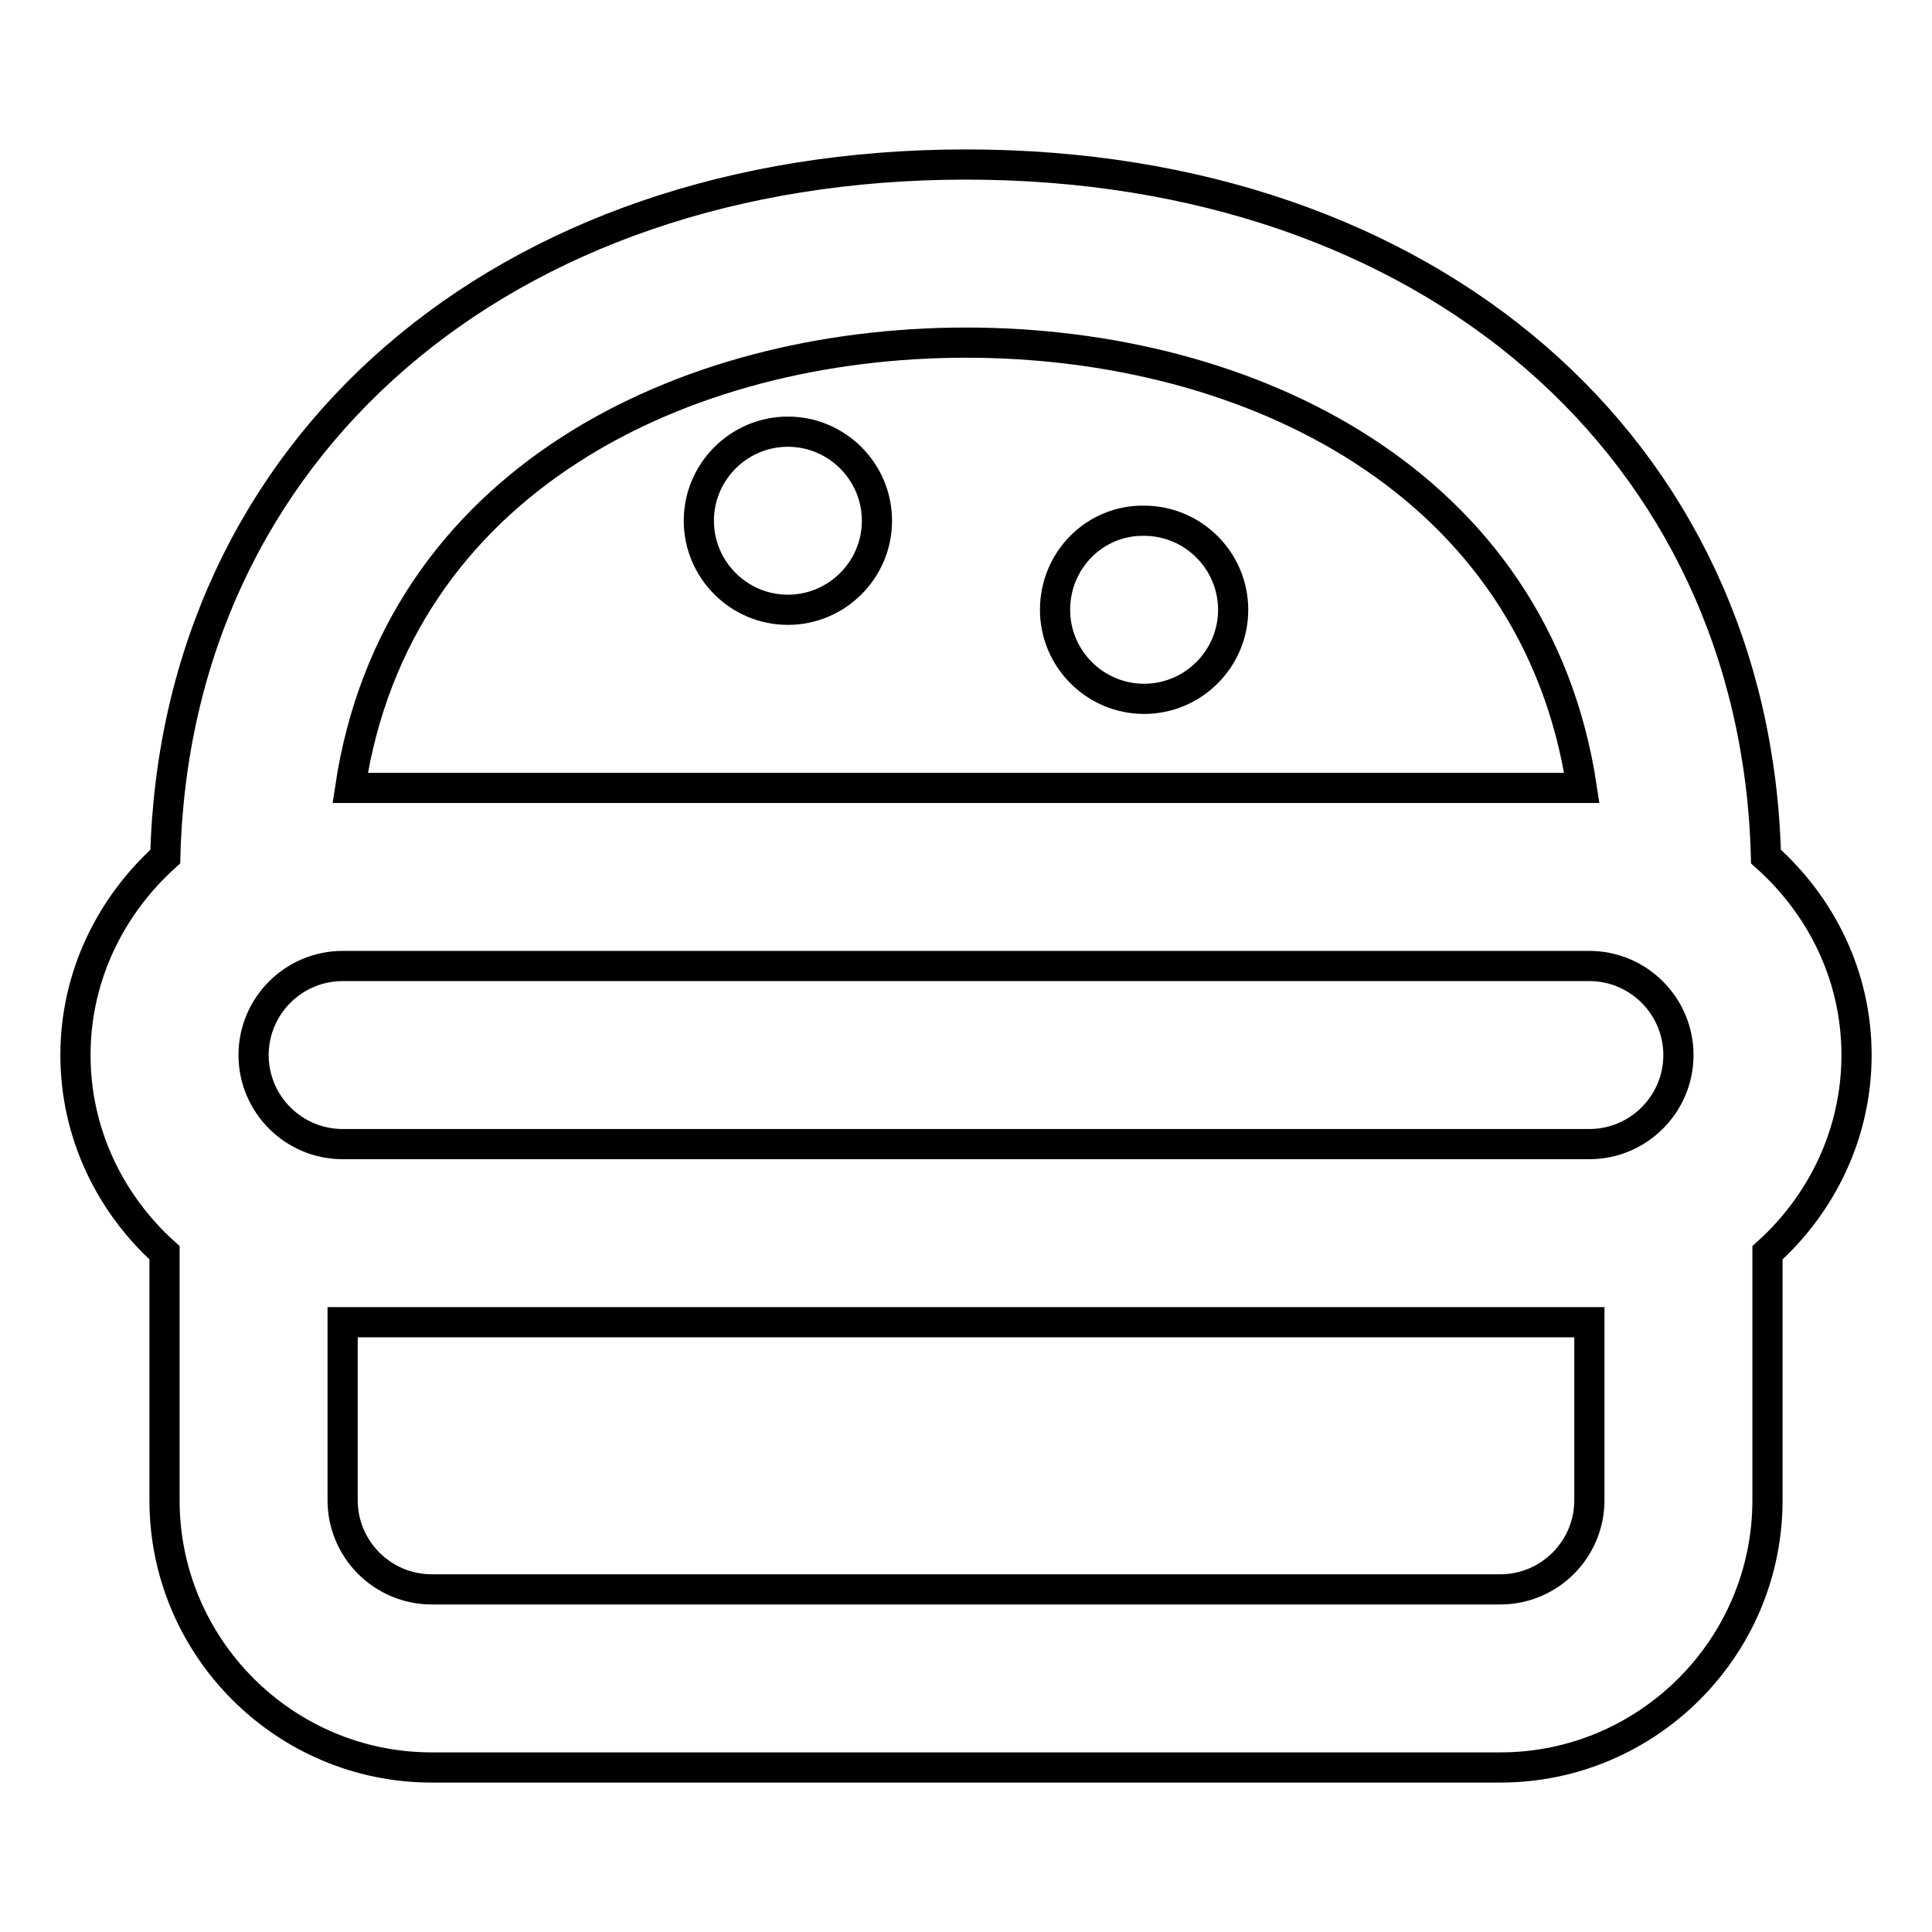
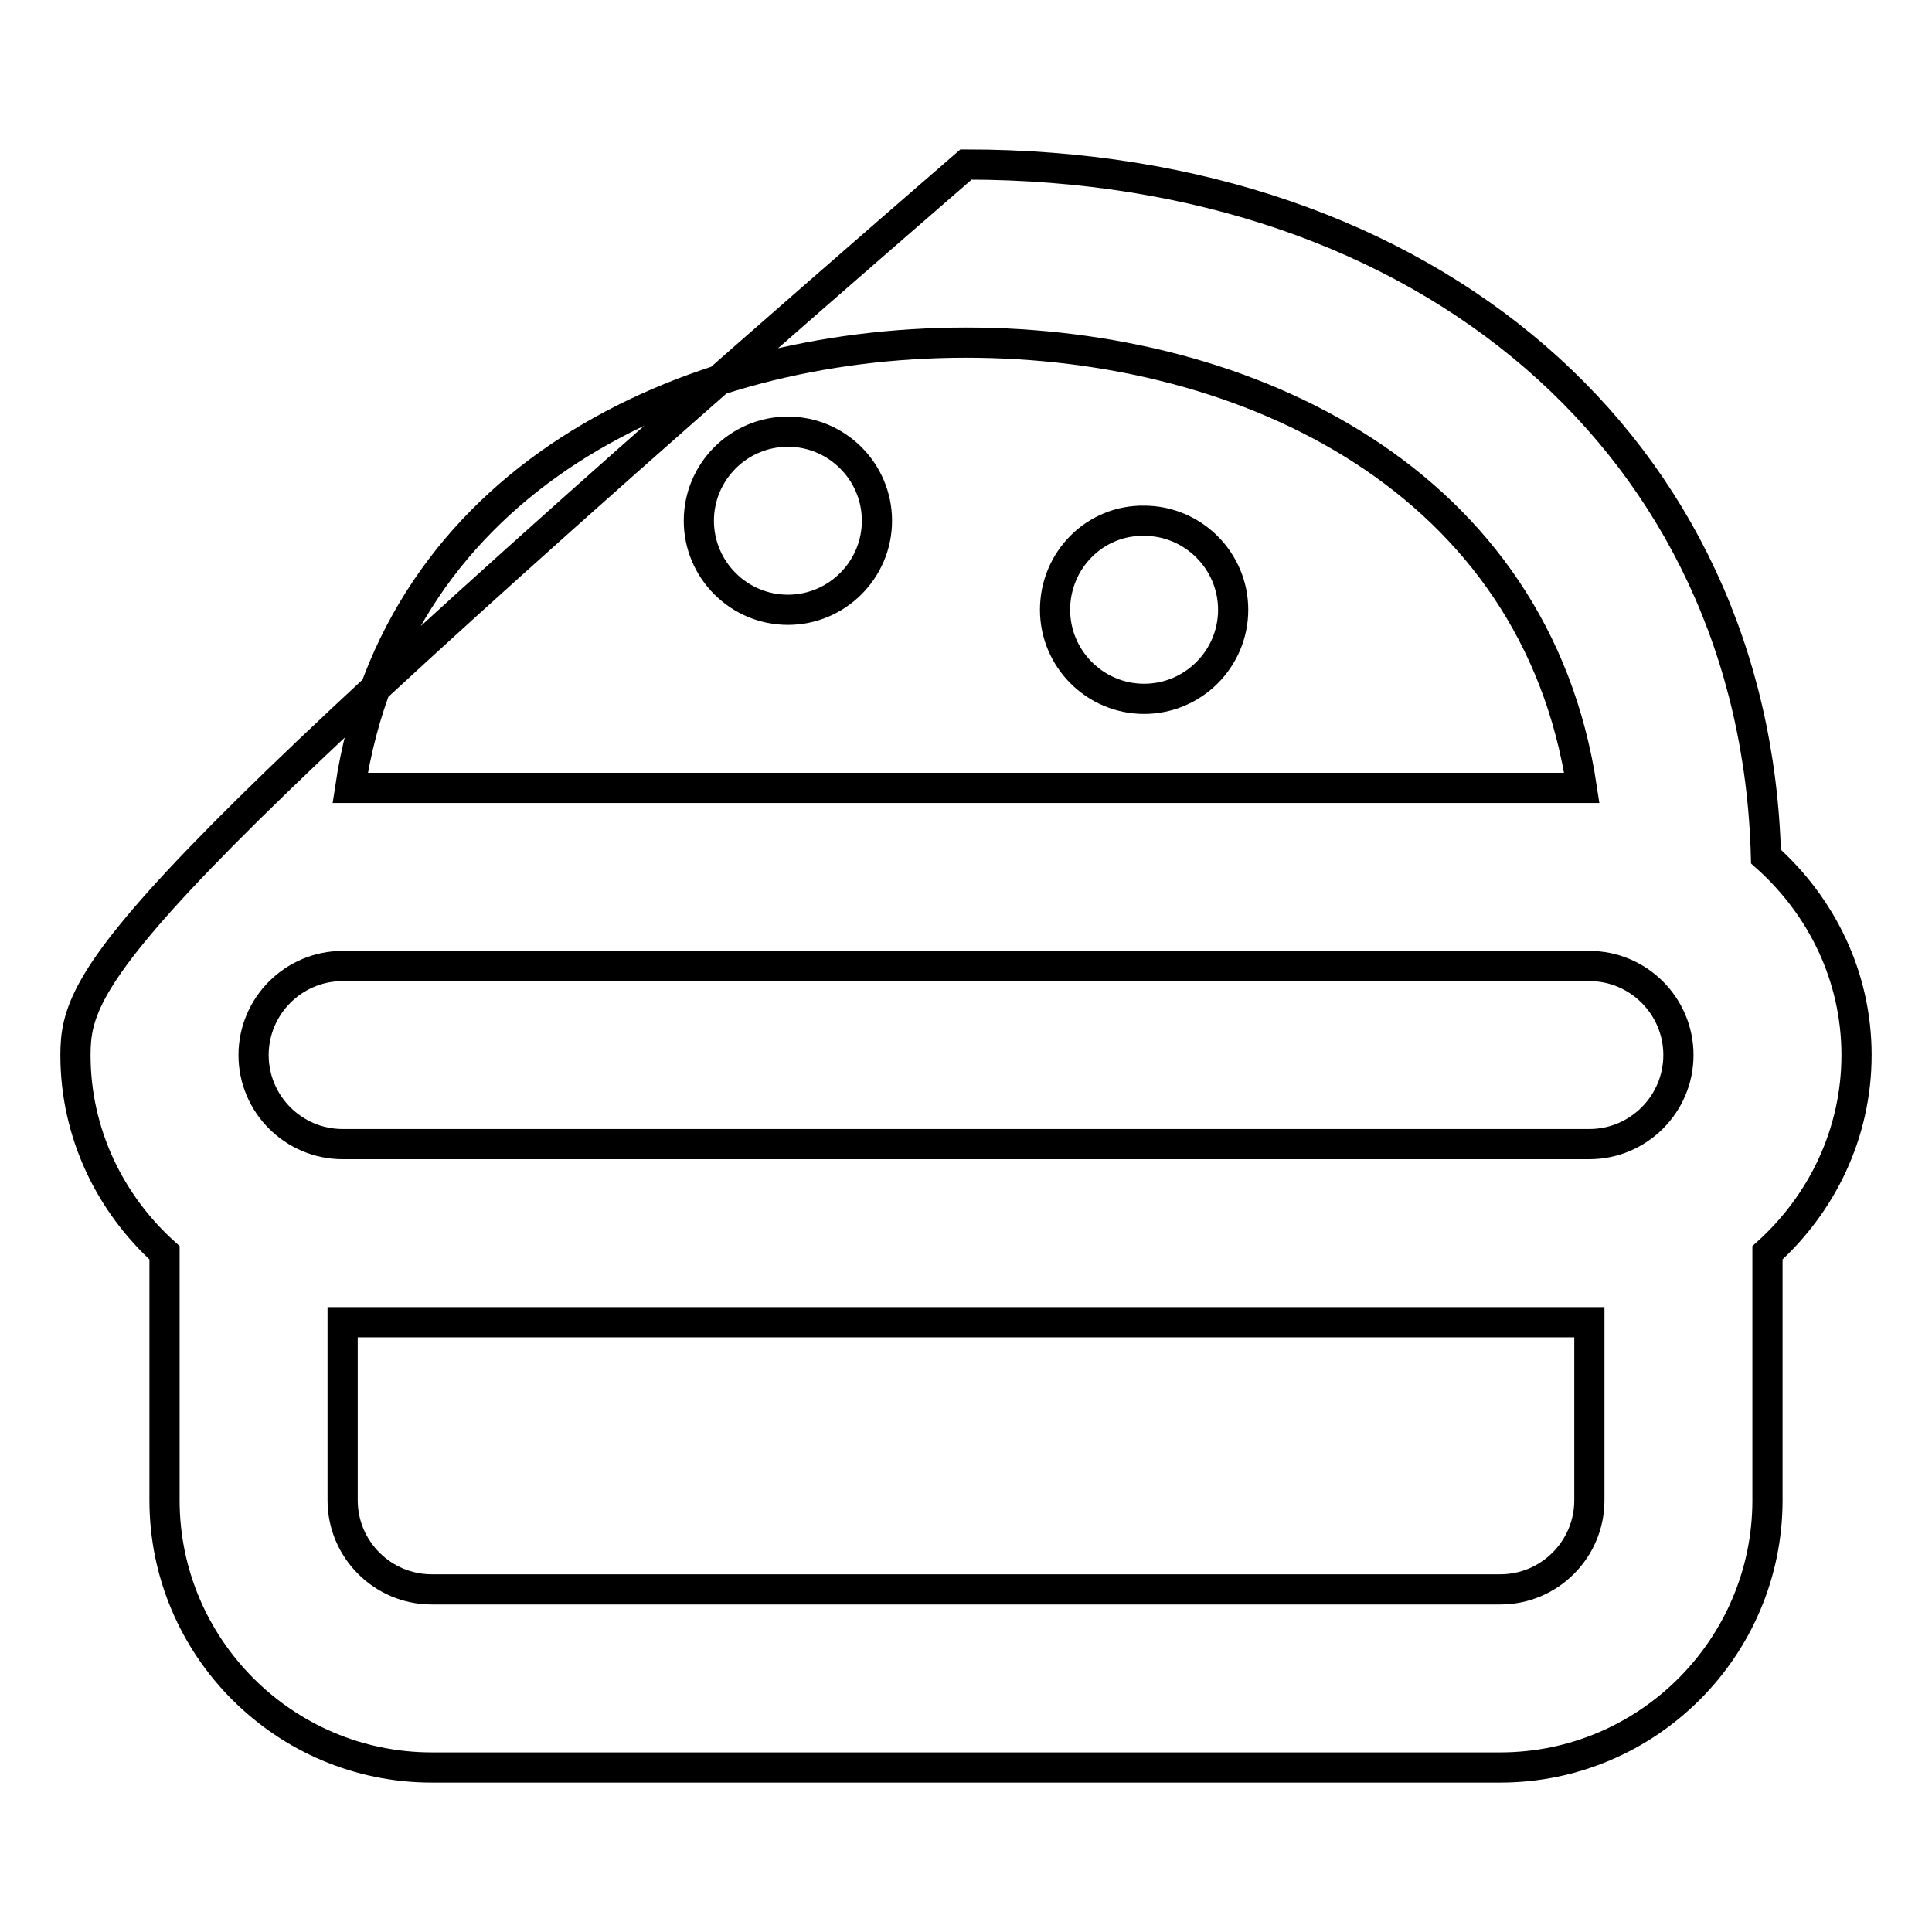
<svg xmlns="http://www.w3.org/2000/svg" version="1.1" x="0px" y="0px" viewBox="0 0 256 256" enable-background="new 0 0 256 256" xml:space="preserve">
  <g>
-     <path stroke-width="4" fill-opacity="0" stroke="#000000" d="M246,139.8c0-10.5-4.7-19.8-12-26.3c-1.4-54.1-44.6-91.7-106-91.7c-61.5,0-104.7,37.6-106.1,91.7 C14.7,120,10,129.3,10,139.8c0,10.4,4.6,19.7,11.8,26.2v32.8c0,19.5,15.9,35.4,35.4,35.4h141.6c19.5,0,35.4-15.9,35.4-35.4V166 C241.4,159.5,246,150.2,246,139.8L246,139.8z M33.6,139.8c0-6.5,5.3-11.8,11.8-11.8h165.2c6.5,0,11.8,5.3,11.8,11.8 c0,6.5-5.3,11.8-11.8,11.8H45.4C38.9,151.6,33.6,146.3,33.6,139.8z M128,45.4c37.6,0,75.5,18.4,81.6,59H46.4 C52.5,63.8,90.4,45.4,128,45.4z M210.6,198.8c0,6.5-5.3,11.8-11.8,11.8H57.2c-6.5,0-11.8-5.3-11.8-11.8v-23.6h165.2L210.6,198.8 L210.6,198.8z M92.6,69c0,6.5,5.3,11.8,11.8,11.8c6.5,0,11.8-5.3,11.8-11.8c0,0,0,0,0,0c0-6.5-5.3-11.8-11.8-11.8 C97.9,57.2,92.6,62.5,92.6,69C92.6,69,92.6,69,92.6,69z M139.8,80.8c0,6.5,5.3,11.8,11.8,11.8c6.5,0,11.8-5.3,11.8-11.8 c0,0,0,0,0,0c0-6.5-5.3-11.8-11.8-11.8C145.1,68.9,139.8,74.2,139.8,80.8C139.8,80.8,139.8,80.8,139.8,80.8z" />
+     <path stroke-width="4" fill-opacity="0" stroke="#000000" d="M246,139.8c0-10.5-4.7-19.8-12-26.3c-1.4-54.1-44.6-91.7-106-91.7C14.7,120,10,129.3,10,139.8c0,10.4,4.6,19.7,11.8,26.2v32.8c0,19.5,15.9,35.4,35.4,35.4h141.6c19.5,0,35.4-15.9,35.4-35.4V166 C241.4,159.5,246,150.2,246,139.8L246,139.8z M33.6,139.8c0-6.5,5.3-11.8,11.8-11.8h165.2c6.5,0,11.8,5.3,11.8,11.8 c0,6.5-5.3,11.8-11.8,11.8H45.4C38.9,151.6,33.6,146.3,33.6,139.8z M128,45.4c37.6,0,75.5,18.4,81.6,59H46.4 C52.5,63.8,90.4,45.4,128,45.4z M210.6,198.8c0,6.5-5.3,11.8-11.8,11.8H57.2c-6.5,0-11.8-5.3-11.8-11.8v-23.6h165.2L210.6,198.8 L210.6,198.8z M92.6,69c0,6.5,5.3,11.8,11.8,11.8c6.5,0,11.8-5.3,11.8-11.8c0,0,0,0,0,0c0-6.5-5.3-11.8-11.8-11.8 C97.9,57.2,92.6,62.5,92.6,69C92.6,69,92.6,69,92.6,69z M139.8,80.8c0,6.5,5.3,11.8,11.8,11.8c6.5,0,11.8-5.3,11.8-11.8 c0,0,0,0,0,0c0-6.5-5.3-11.8-11.8-11.8C145.1,68.9,139.8,74.2,139.8,80.8C139.8,80.8,139.8,80.8,139.8,80.8z" />
  </g>
</svg>